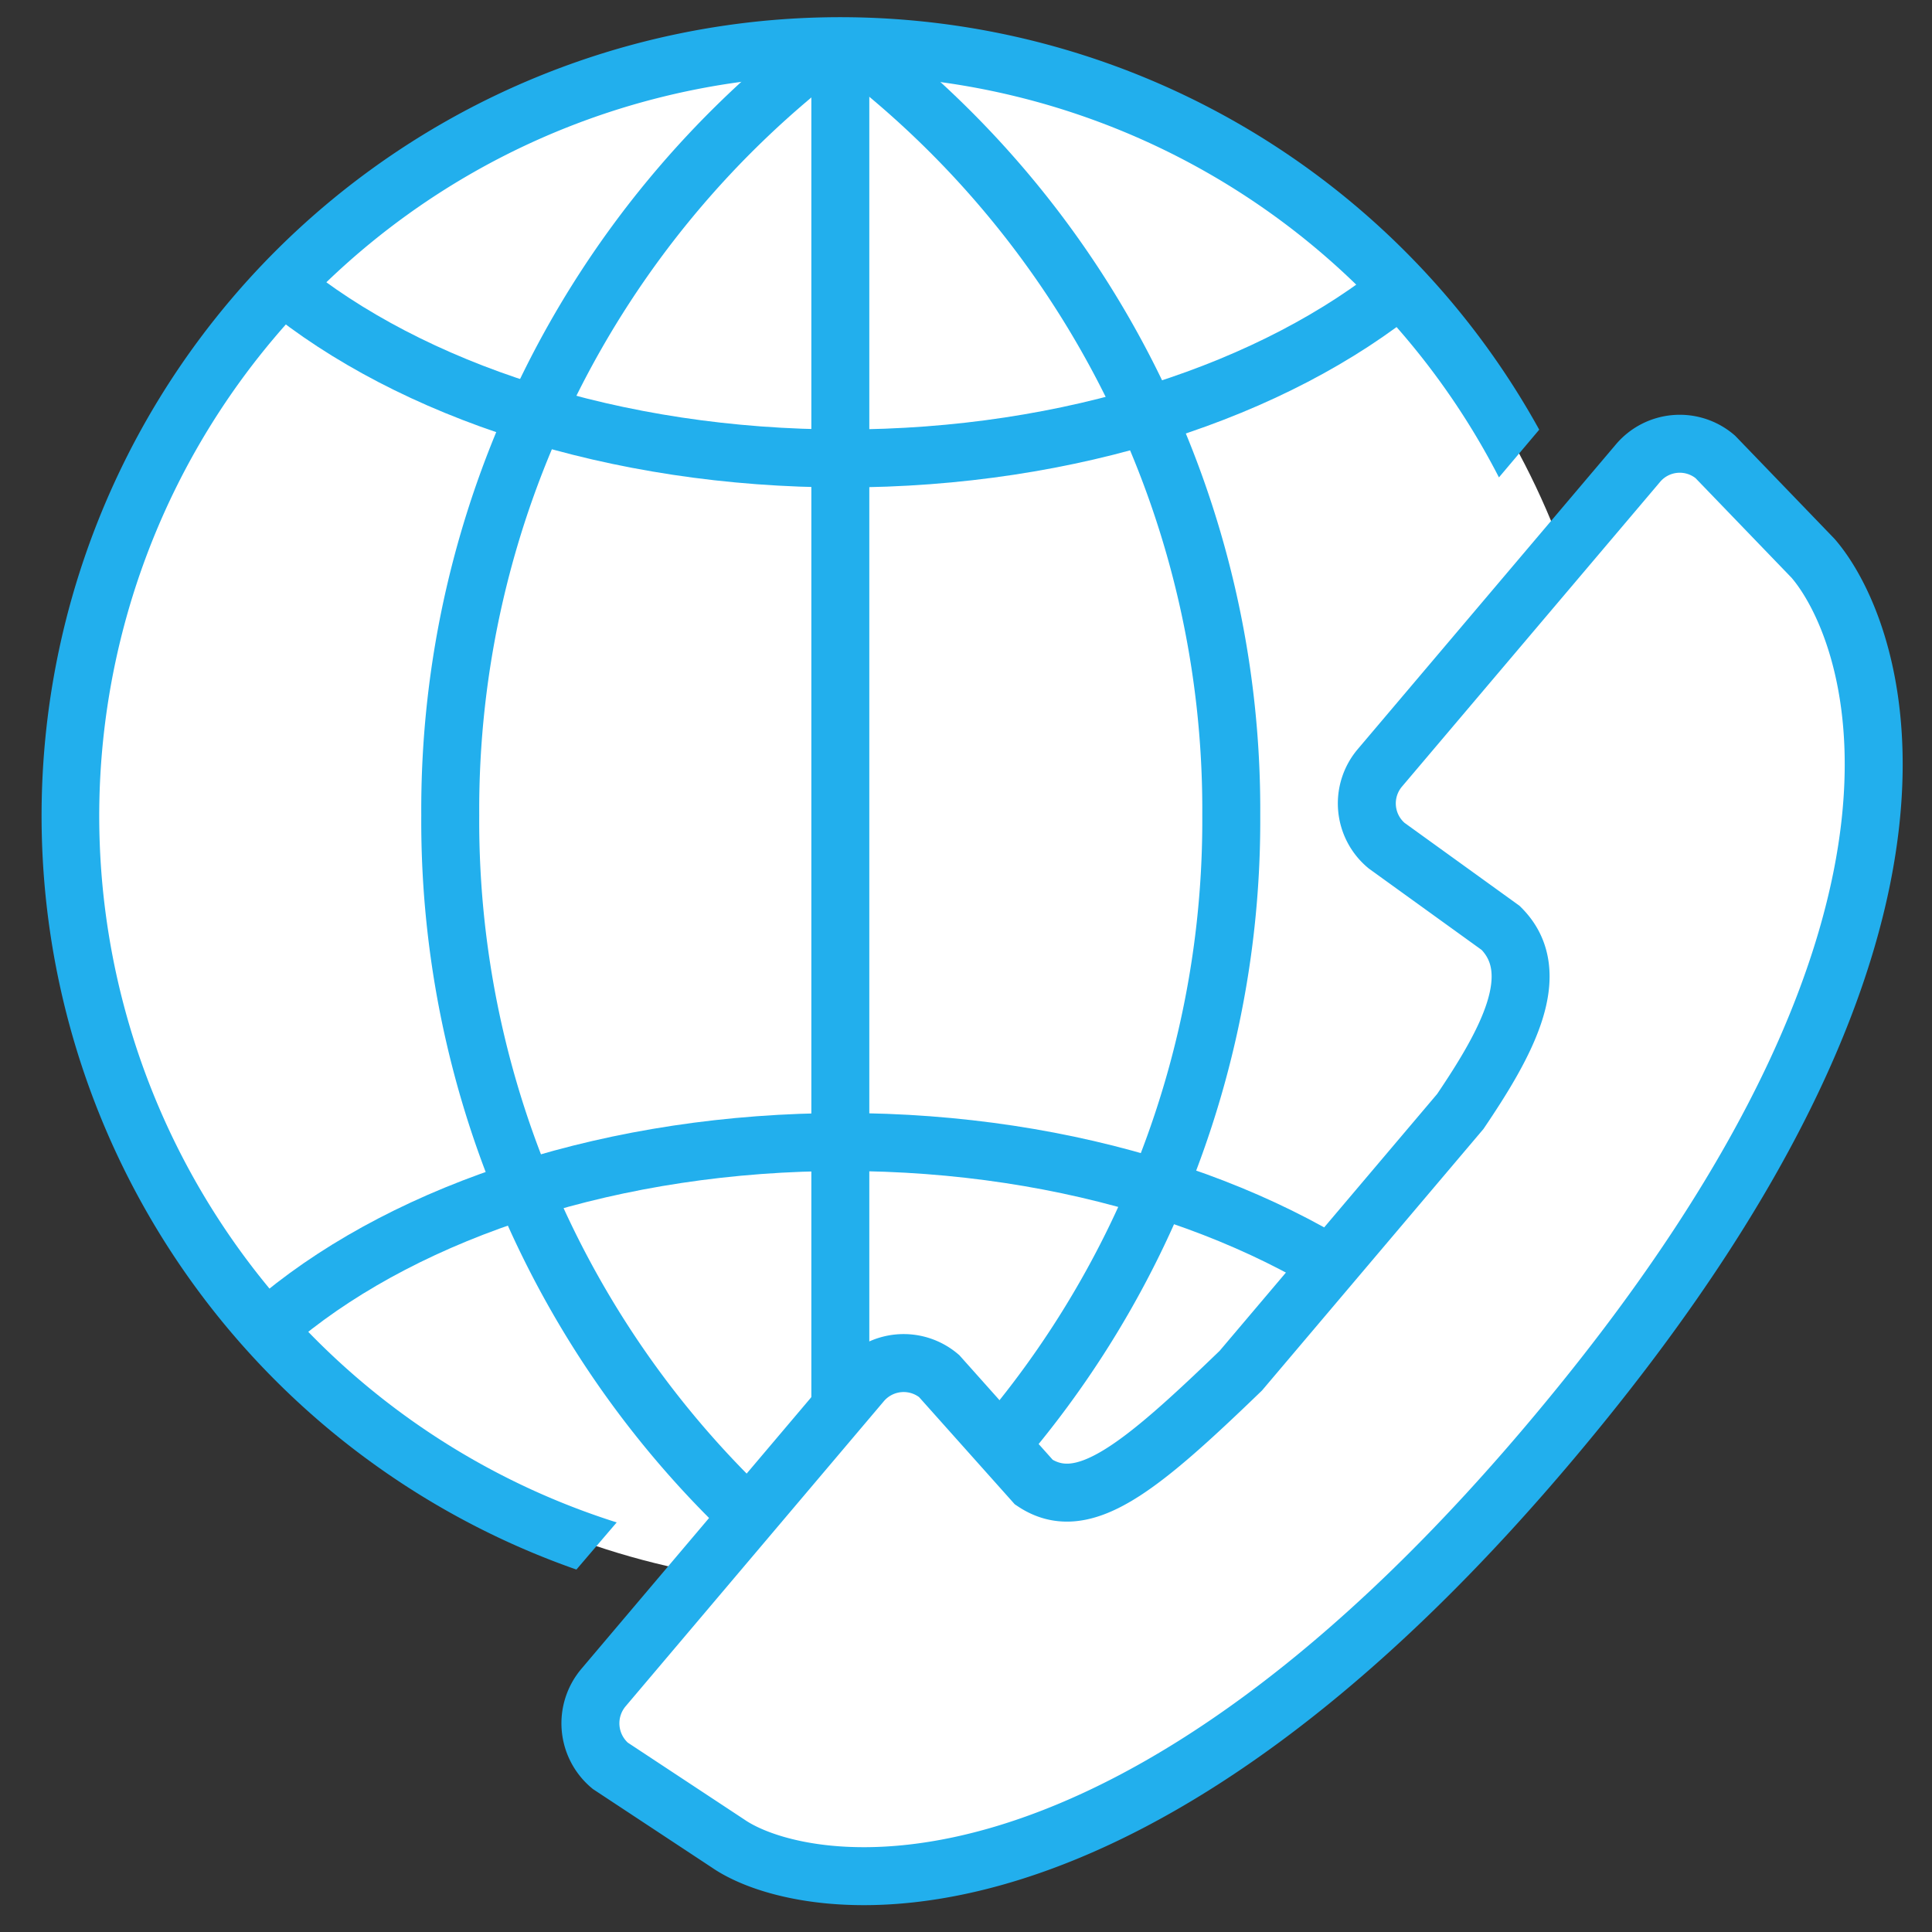
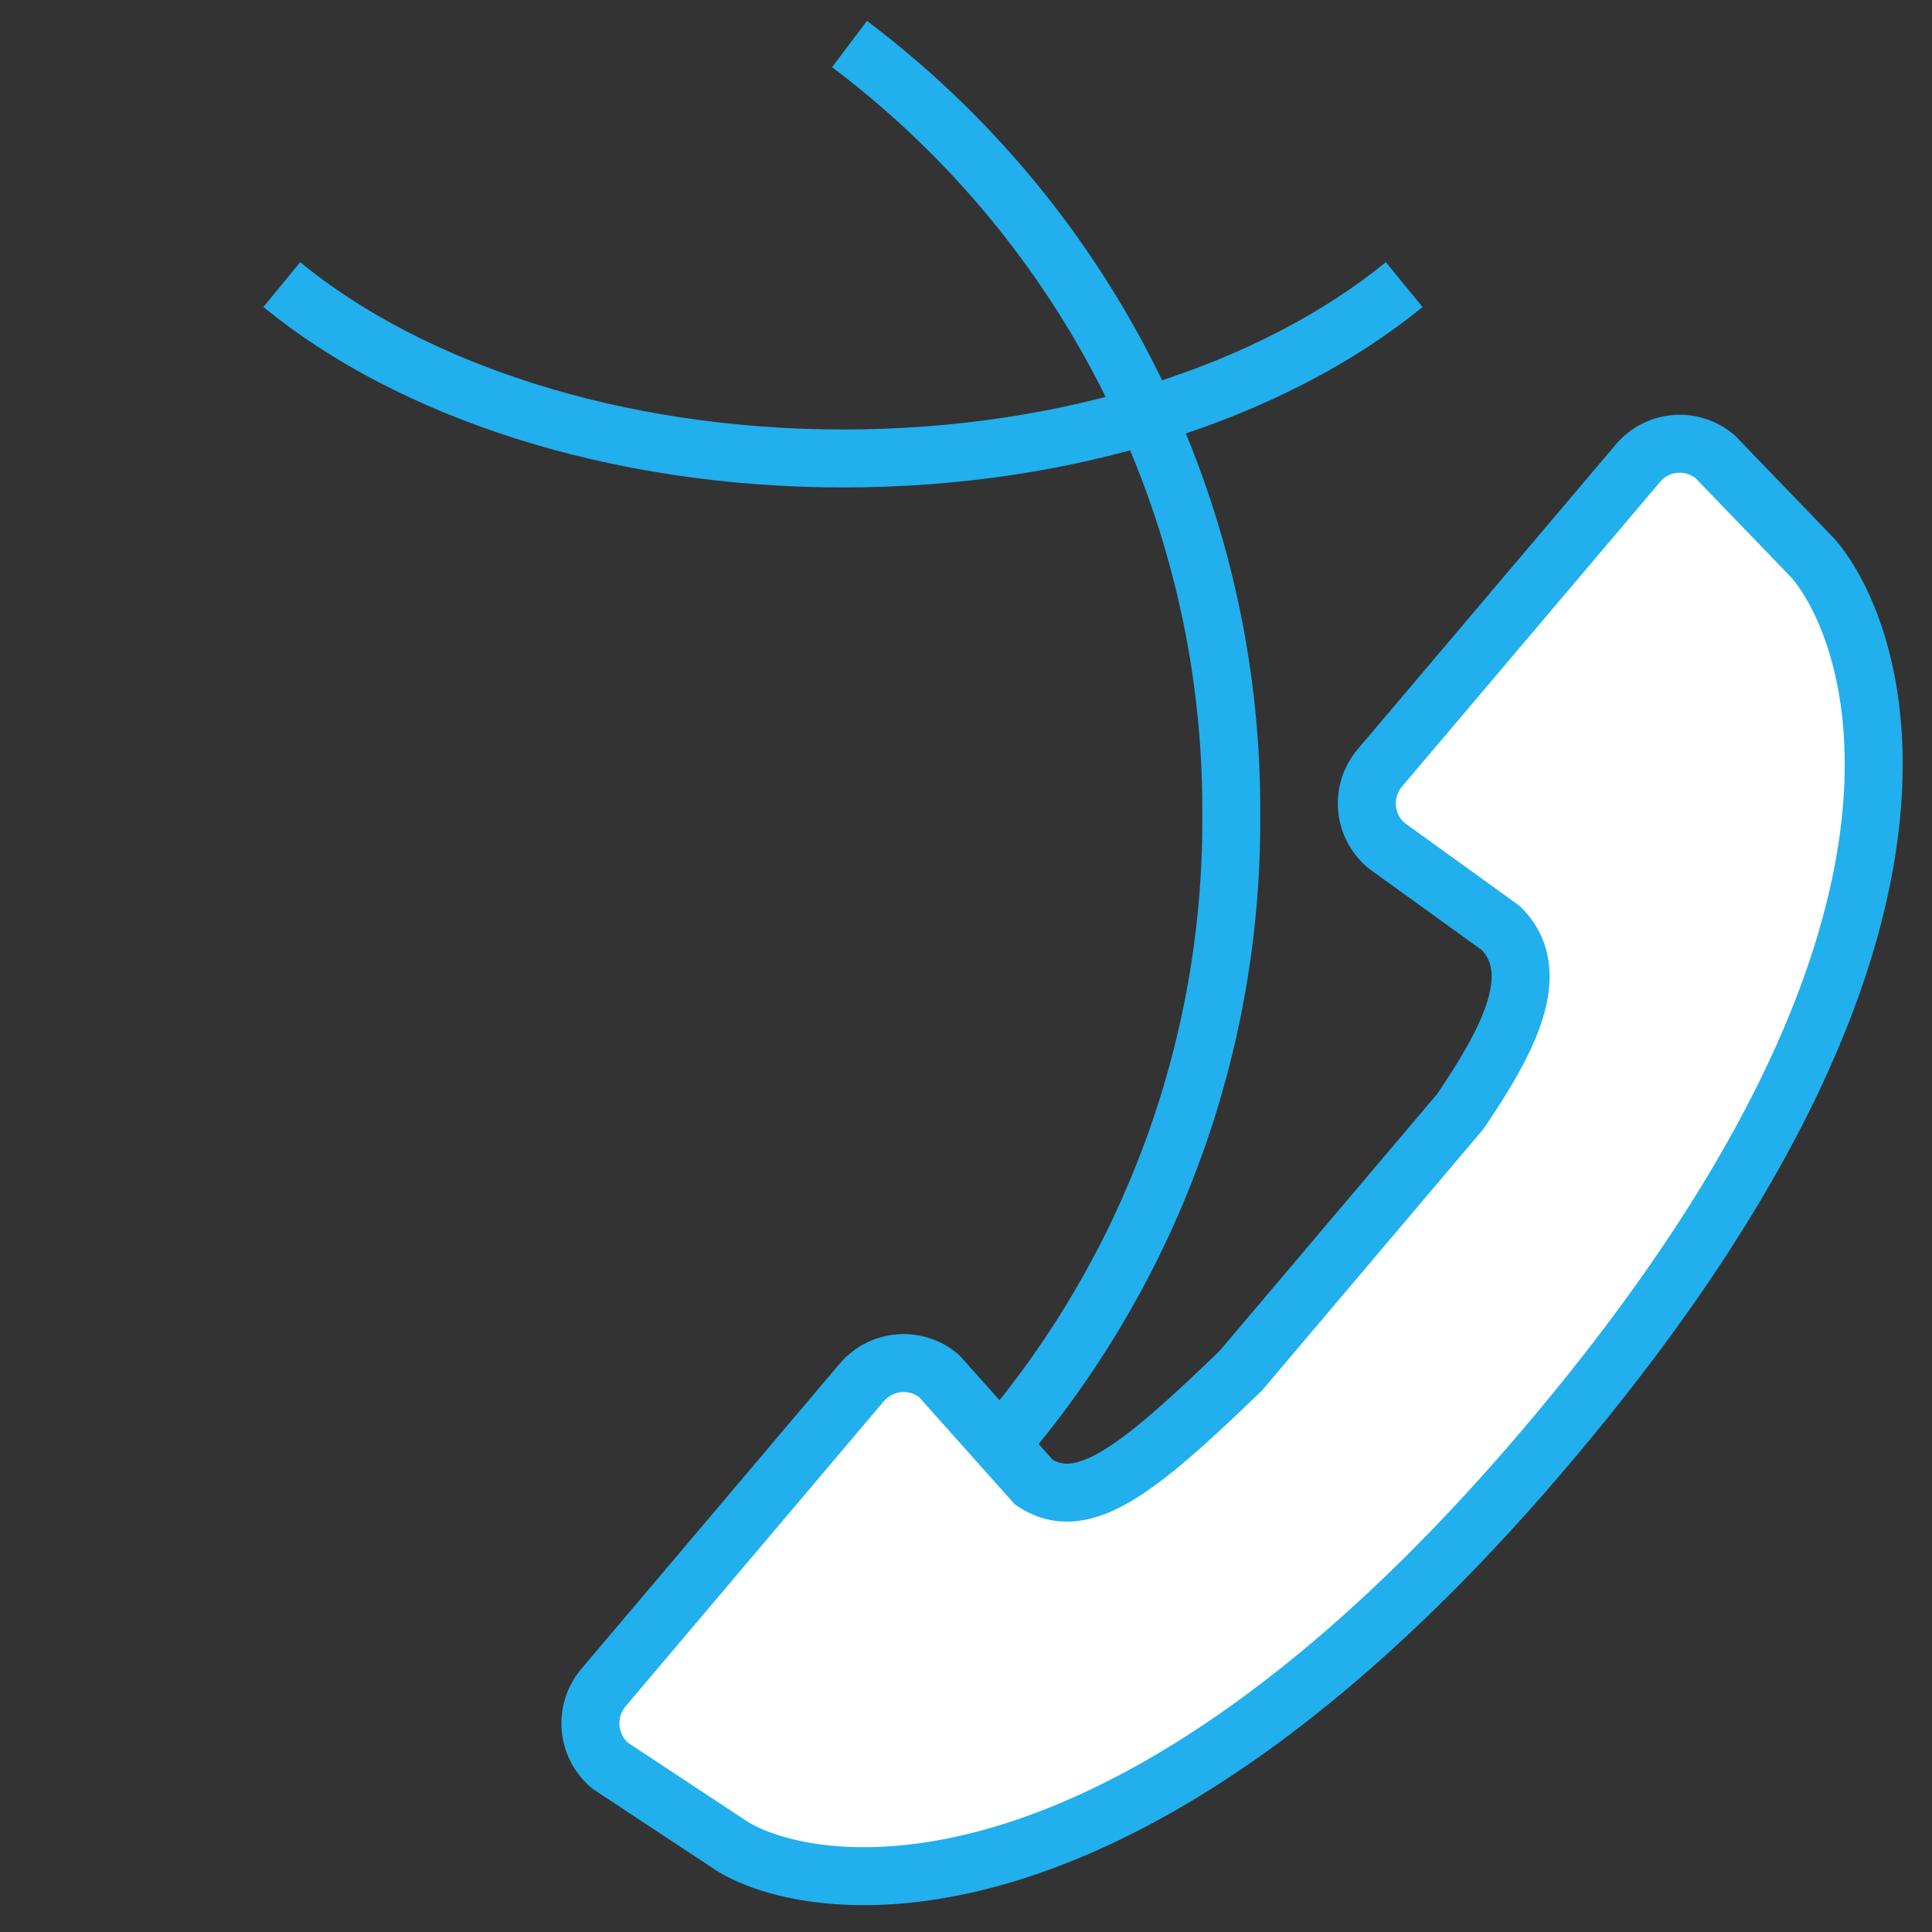
<svg xmlns="http://www.w3.org/2000/svg" id="Layer_1" data-name="Layer 1" viewBox="0 0 200 200">
  <rect x="0" y="0" width="200" height="200" fill="#333333" stroke="none" />
  <defs>
    <style>.cls-1,.cls-4{fill:#fff;}.cls-2{fill:none;}.cls-2,.cls-4{stroke:#22afed;stroke-miterlimit:10;stroke-width:6px;}.cls-3{fill:#22afed;}</style>
  </defs>
  <title>1</title>
-   <circle class="cls-1" cx="86.99" cy="84.49" r="79.67" />
-   <line class="cls-2" x1="86.99" y1="4.82" x2="86.99" y2="164.17" />
  <path class="cls-2" d="M145.36,29.46c-13.34,10.91-34.39,18-58.06,18s-44.79-7.06-58.13-18" />
-   <path class="cls-2" d="M145.36,136.22c-13.34-10.91-34.39-18-58.06-18s-44.79,7.06-58.13,18" />
  <path class="cls-2" d="M87.94,4.56a99.2,99.2,0,0,1,39.52,79.83A99.21,99.21,0,0,1,88,164.16" />
-   <path class="cls-2" d="M86.13,4.56A99.2,99.2,0,0,0,46.61,84.39,99.21,99.21,0,0,0,86,164.16" />
-   <path class="cls-3" d="M63.84,157.6A76.69,76.69,0,1,1,155.17,49.42l4.17-4.94a82.67,82.67,0,1,0-99.67,118Z" />
  <path class="cls-4" d="M63.17,182.79l12.2,8.05c7.85,5.41,41.33,11.49,86.86-43.68,43.9-53.11,31.35-82.56,25.46-89.36L177.56,47.29a5.66,5.66,0,0,0-8,.66L142.86,79.47l0,0a5.69,5.69,0,0,0,.68,8.07v0l11.81,8.52c4.67,4.63.6,11.93-4.18,19l-22.72,26.83c-10.57,10.2-16.36,14.92-21.42,11.55l-9.82-11a5.69,5.69,0,0,0-8,.67L62.48,174.69v0A5.73,5.73,0,0,0,63.17,182.79Z" />
</svg>